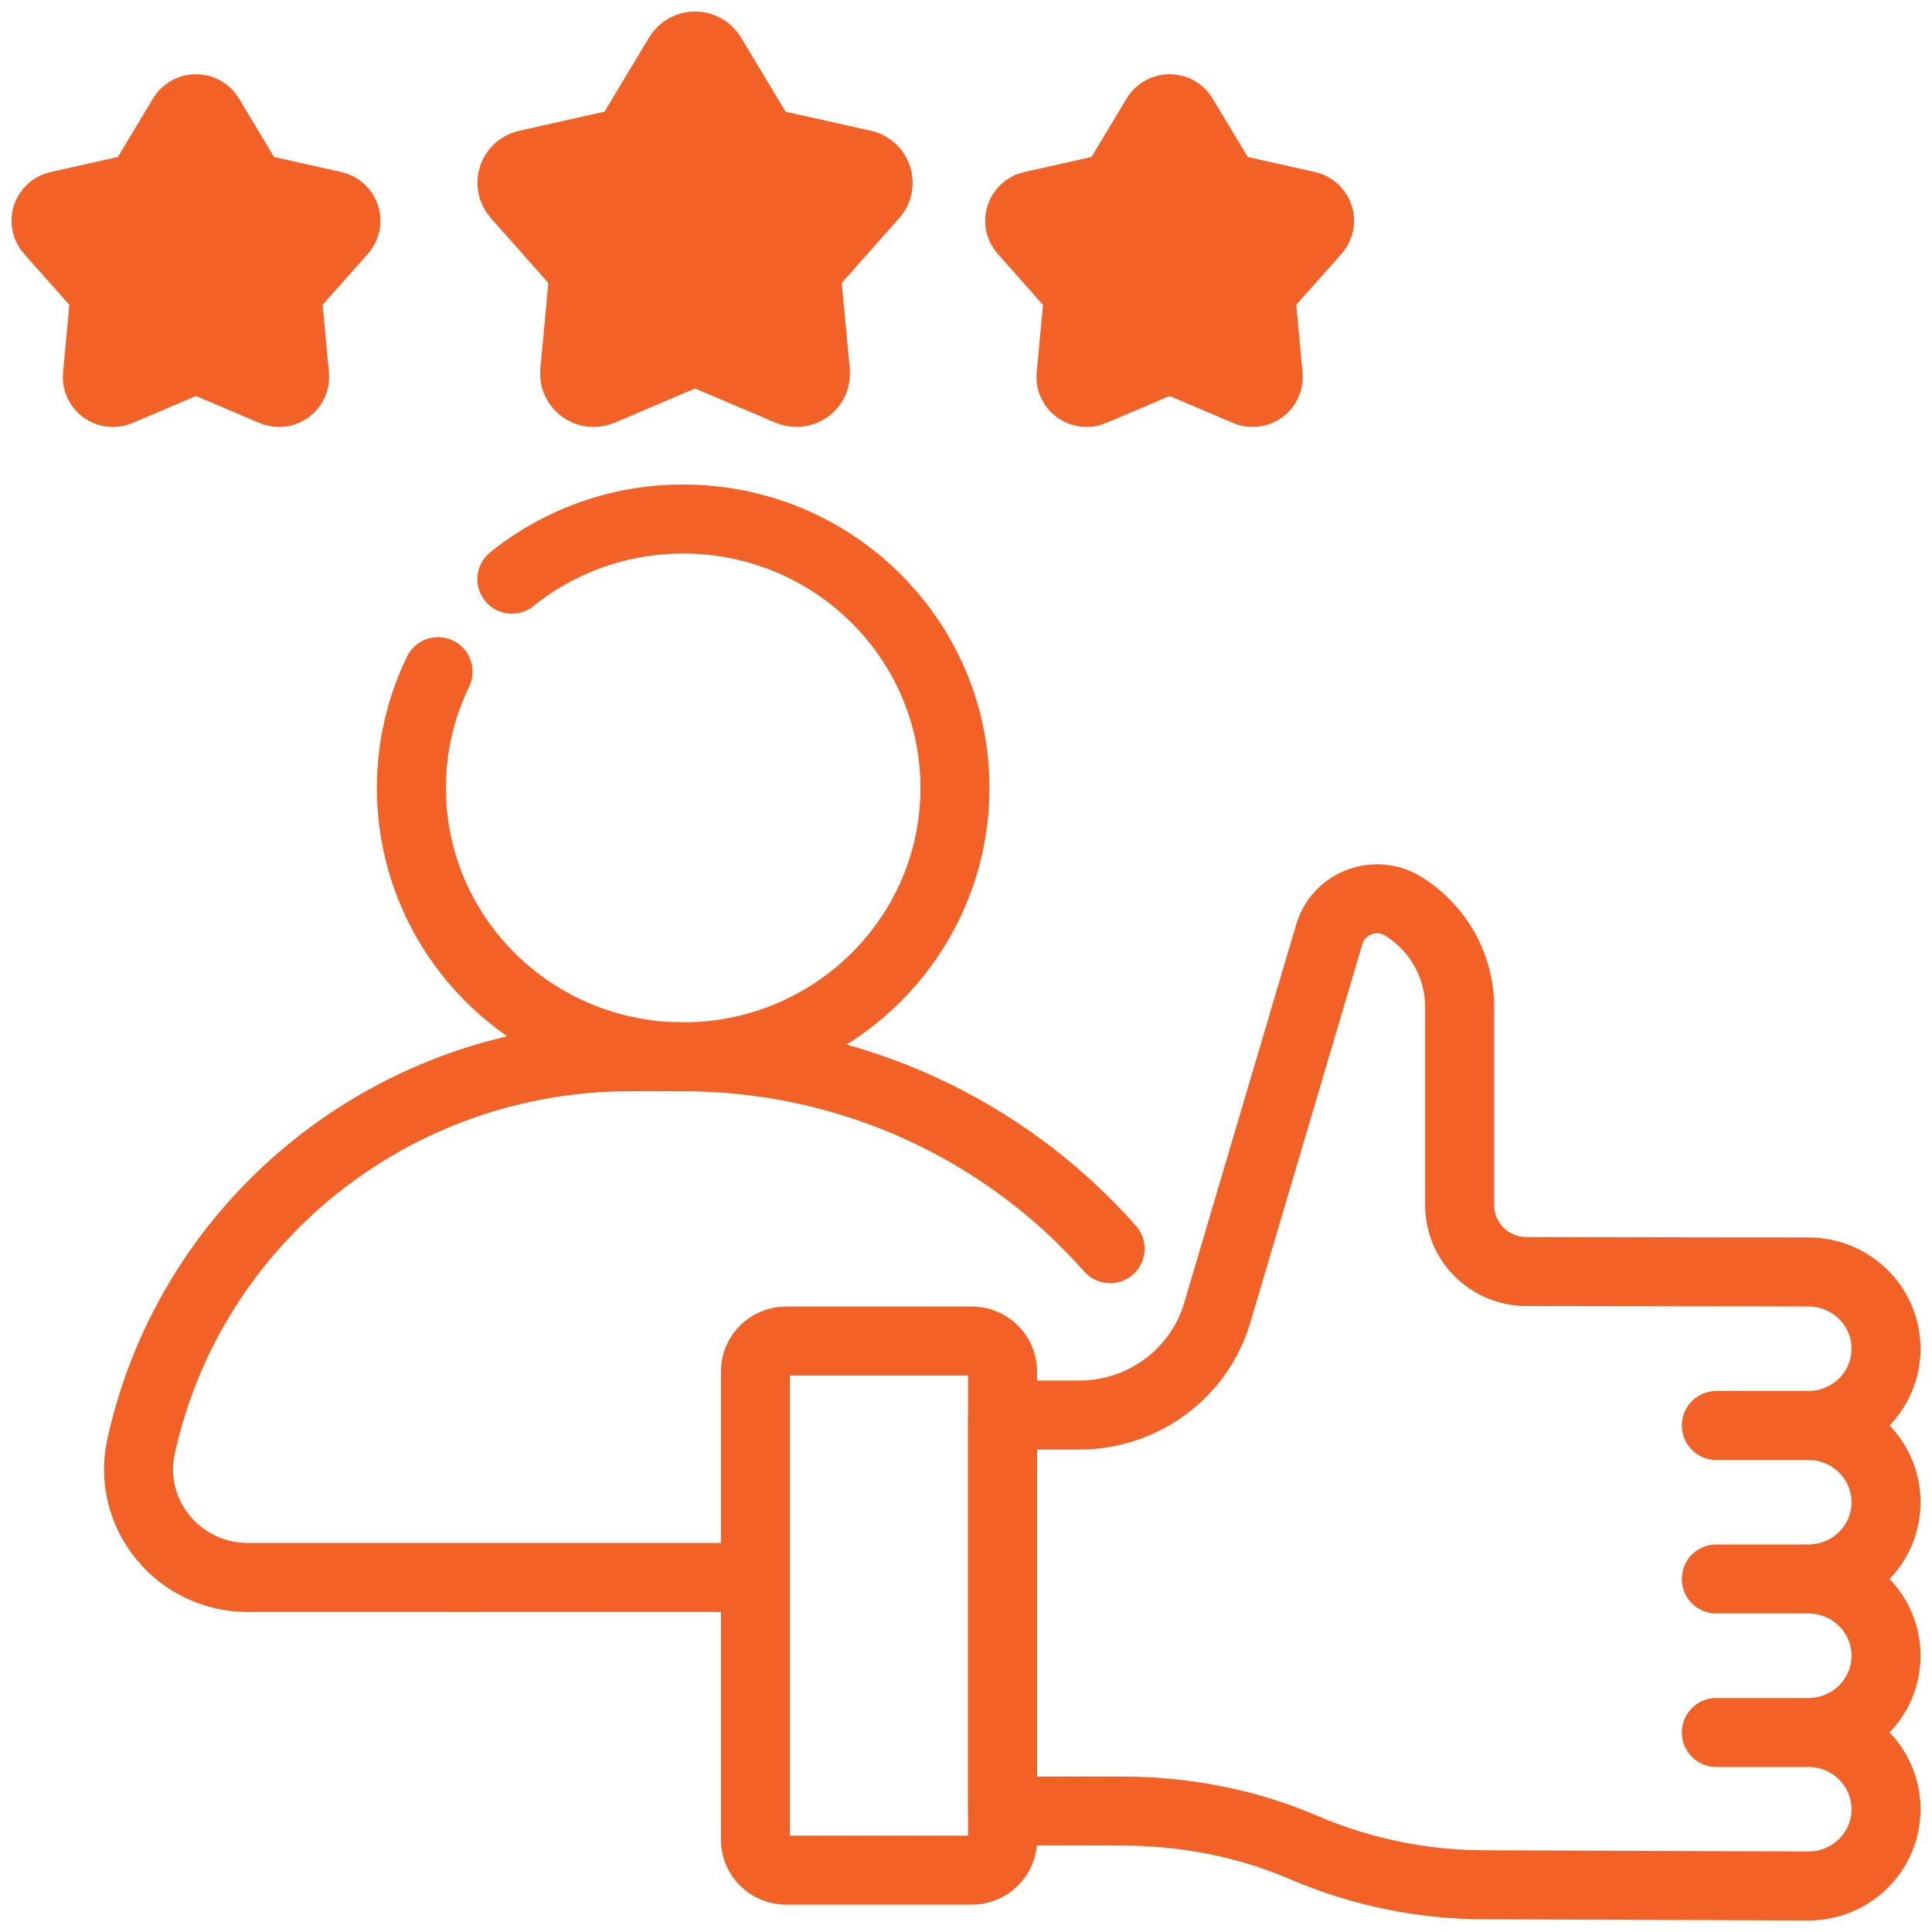
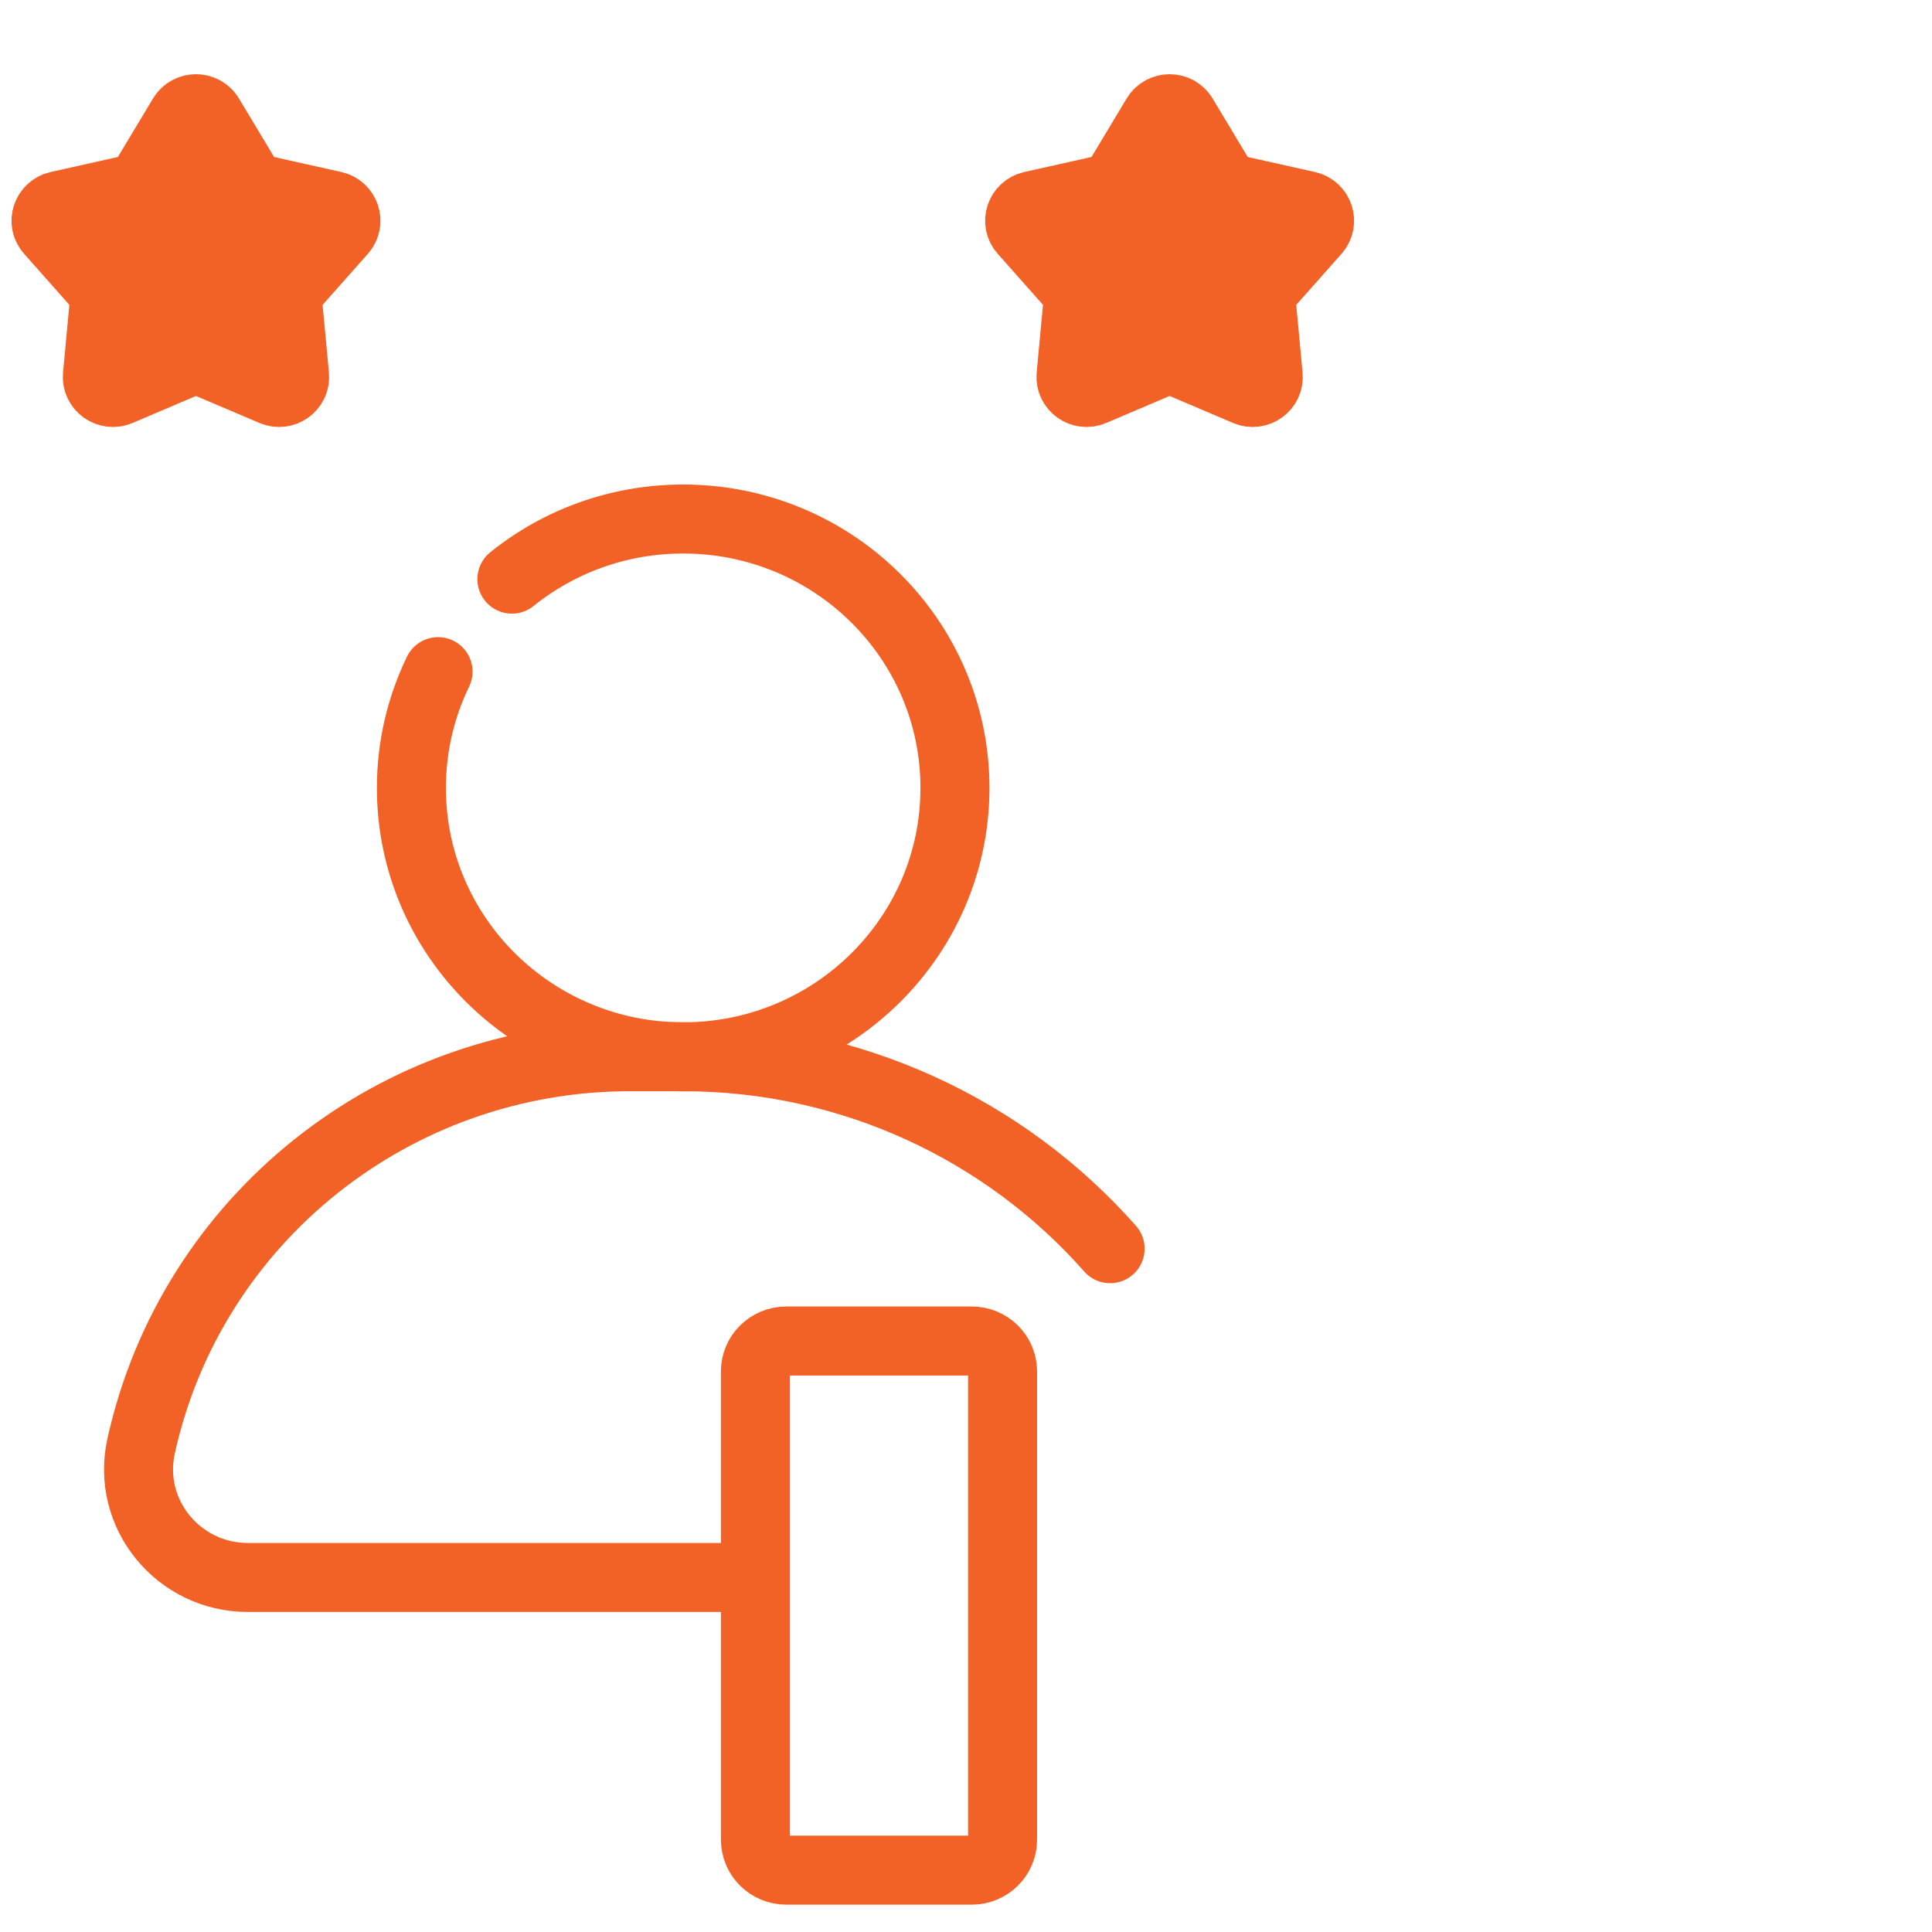
<svg xmlns="http://www.w3.org/2000/svg" width="84" height="84" viewBox="0 0 84 84" fill="none">
  <path d="M19.046 29.202C18.303 30.732 17.887 32.447 17.887 34.258C17.887 40.715 23.177 45.949 29.703 45.949C36.229 45.949 41.52 40.715 41.52 34.258C41.52 27.801 36.229 22.566 29.703 22.566C26.88 22.566 24.288 23.546 22.256 25.18" stroke="#F26125" stroke-width="3" stroke-miterlimit="10" stroke-linecap="round" stroke-linejoin="round" />
  <path d="M48.266 54.291C43.708 49.128 37.019 45.945 29.706 45.945H27.383C17.158 45.945 8.313 52.993 6.134 62.879C5.488 65.812 7.746 68.586 10.781 68.586H32.161" stroke="#F26125" stroke-width="3" stroke-miterlimit="10" stroke-linecap="round" stroke-linejoin="round" />
-   <path d="M30.931 2.4L33.02 5.877C33.136 6.07 33.327 6.207 33.548 6.257L37.536 7.148C38.148 7.285 38.389 8.02 37.976 8.486L35.279 11.527C35.13 11.696 35.056 11.918 35.077 12.142L35.452 16.17C35.51 16.788 34.879 17.241 34.302 16.996L30.547 15.399C30.338 15.31 30.102 15.31 29.893 15.399L26.137 16.997C25.561 17.242 24.93 16.788 24.987 16.17L25.362 12.142C25.383 11.918 25.31 11.696 25.16 11.527L22.464 8.486C22.05 8.02 22.291 7.285 22.903 7.149L26.891 6.257C27.113 6.207 27.304 6.07 27.42 5.877L29.509 2.4C29.829 1.867 30.61 1.867 30.931 2.4Z" fill="#F26125" stroke="#F26125" stroke-width="3" stroke-miterlimit="10" stroke-linecap="round" stroke-linejoin="round" />
  <path d="M9.103 5.054L10.814 7.902C10.909 8.06 11.066 8.173 11.247 8.213L14.513 8.943C15.014 9.056 15.212 9.657 14.873 10.039L12.665 12.529C12.542 12.668 12.482 12.85 12.499 13.033L12.807 16.332C12.854 16.838 12.337 17.21 11.865 17.009L8.788 15.7C8.618 15.628 8.424 15.628 8.253 15.7L5.177 17.009C4.705 17.21 4.188 16.838 4.235 16.332L4.543 13.033C4.56 12.85 4.5 12.668 4.377 12.529L2.169 10.039C1.83 9.657 2.028 9.056 2.529 8.943L5.795 8.213C5.976 8.173 6.133 8.06 6.228 7.902L7.939 5.054C8.201 4.617 8.841 4.617 9.103 5.054Z" fill="#F26125" stroke="#F26125" stroke-width="3" stroke-miterlimit="10" stroke-linecap="round" stroke-linejoin="round" />
  <path d="M50.271 5.054L48.56 7.902C48.465 8.06 48.308 8.173 48.127 8.213L44.861 8.943C44.359 9.056 44.162 9.657 44.501 10.039L46.709 12.529C46.832 12.668 46.892 12.85 46.874 13.033L46.567 16.332C46.52 16.838 47.037 17.21 47.509 17.009L50.585 15.7C50.756 15.628 50.95 15.628 51.12 15.7L54.197 17.009C54.669 17.21 55.186 16.838 55.139 16.332L54.831 13.033C54.814 12.85 54.874 12.668 54.997 12.529L57.205 10.039C57.544 9.657 57.346 9.056 56.845 8.943L53.579 8.213C53.398 8.173 53.241 8.06 53.146 7.902L51.435 5.054C51.173 4.617 50.533 4.617 50.271 5.054Z" fill="#F26125" stroke="#F26125" stroke-width="3" stroke-miterlimit="10" stroke-linecap="round" stroke-linejoin="round" />
-   <path d="M78.628 61.977H74.623M78.628 68.651H74.623M78.628 75.325H74.623M82.001 58.64C82.001 56.797 80.491 55.303 78.628 55.303L66.37 55.284C64.764 55.282 63.463 53.993 63.463 52.404V43.786C63.463 42.009 62.541 40.355 61.021 39.408C59.808 38.651 58.199 39.256 57.795 40.618L52.924 57.076C52.144 59.713 49.699 61.525 46.922 61.525H43.59V78.74H48.743C51.469 78.74 54.18 79.249 56.679 80.324C59.168 81.395 61.852 81.947 64.566 81.947L78.628 81.999C80.491 81.999 82.001 80.505 82.001 78.662C82.001 76.819 80.49 75.325 78.628 75.325C80.491 75.325 82.001 73.831 82.001 71.988C82.001 70.145 80.49 68.651 78.628 68.651C80.491 68.651 82.001 67.157 82.001 65.314C82.001 63.471 80.49 61.977 78.628 61.977C80.491 61.977 82.001 60.483 82.001 58.64Z" stroke="#F26125" stroke-width="3" stroke-miterlimit="10" stroke-linecap="round" stroke-linejoin="round" />
  <path d="M42.252 81.311H34.182C33.443 81.311 32.844 80.718 32.844 79.986V59.629C32.844 58.898 33.443 58.305 34.182 58.305H42.252C42.991 58.305 43.59 58.898 43.59 59.629V79.986C43.59 80.718 42.991 81.311 42.252 81.311Z" stroke="#F26125" stroke-width="3" stroke-miterlimit="10" stroke-linecap="round" stroke-linejoin="round" />
</svg>